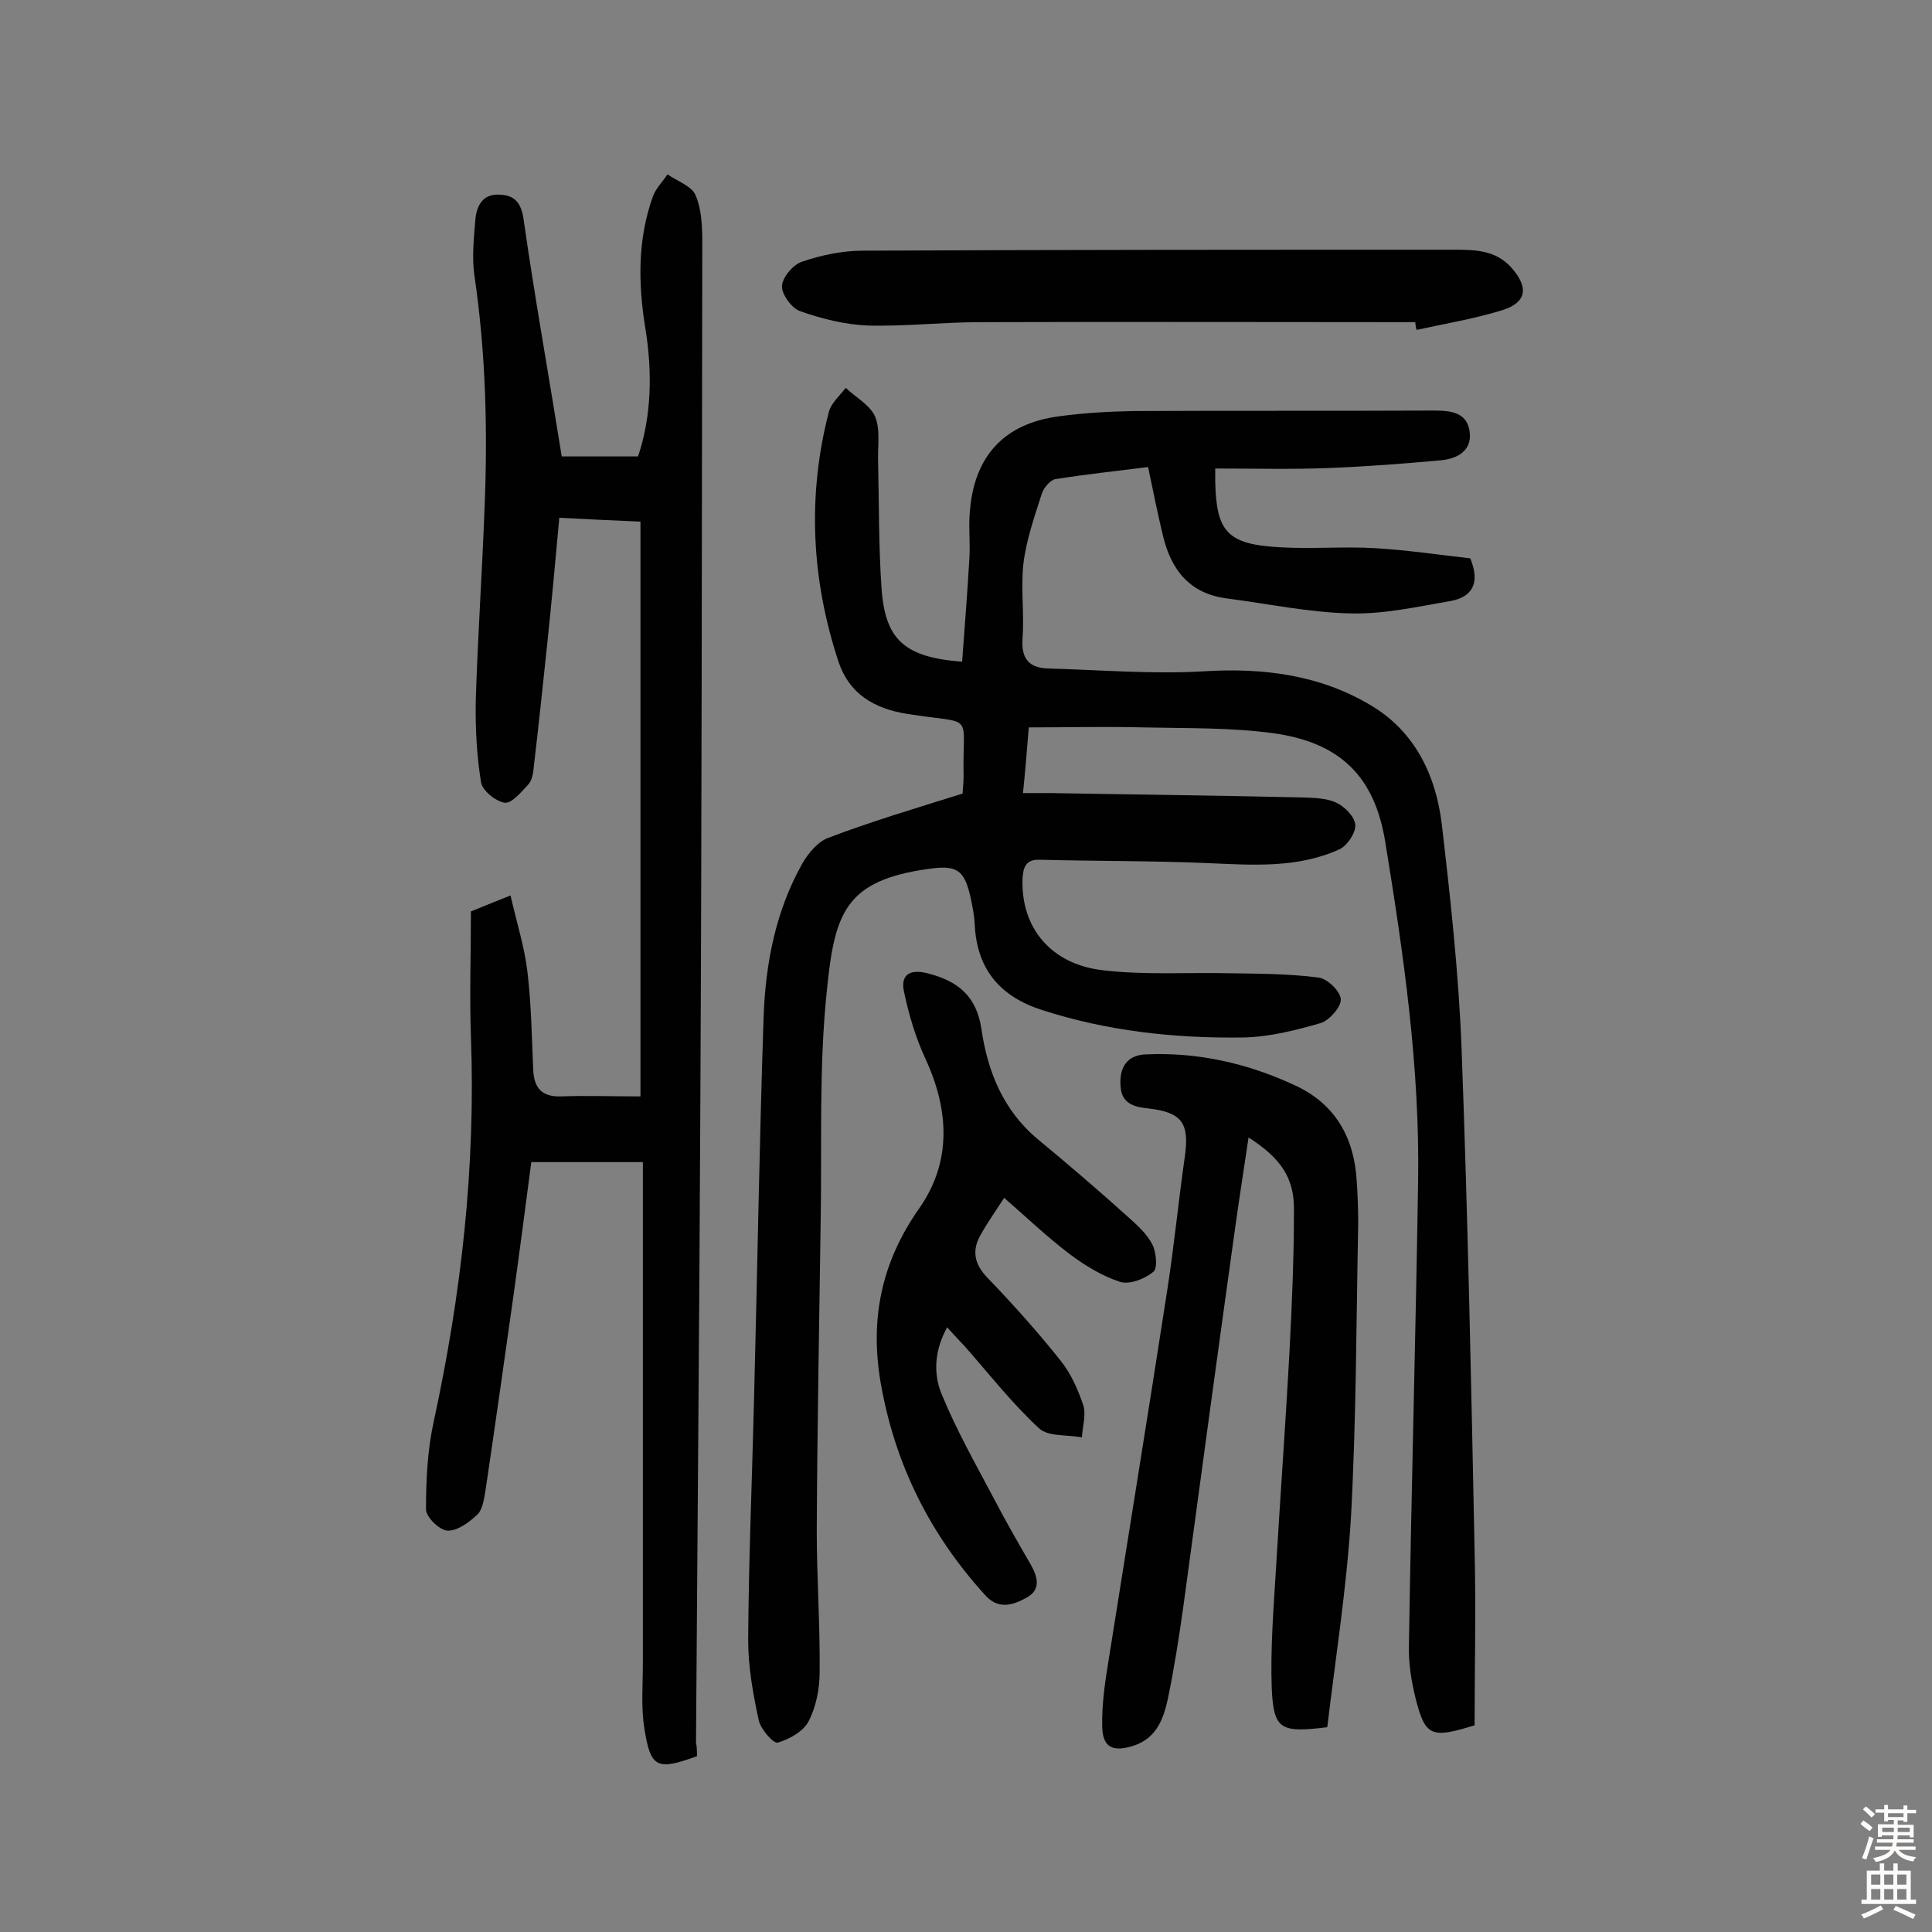
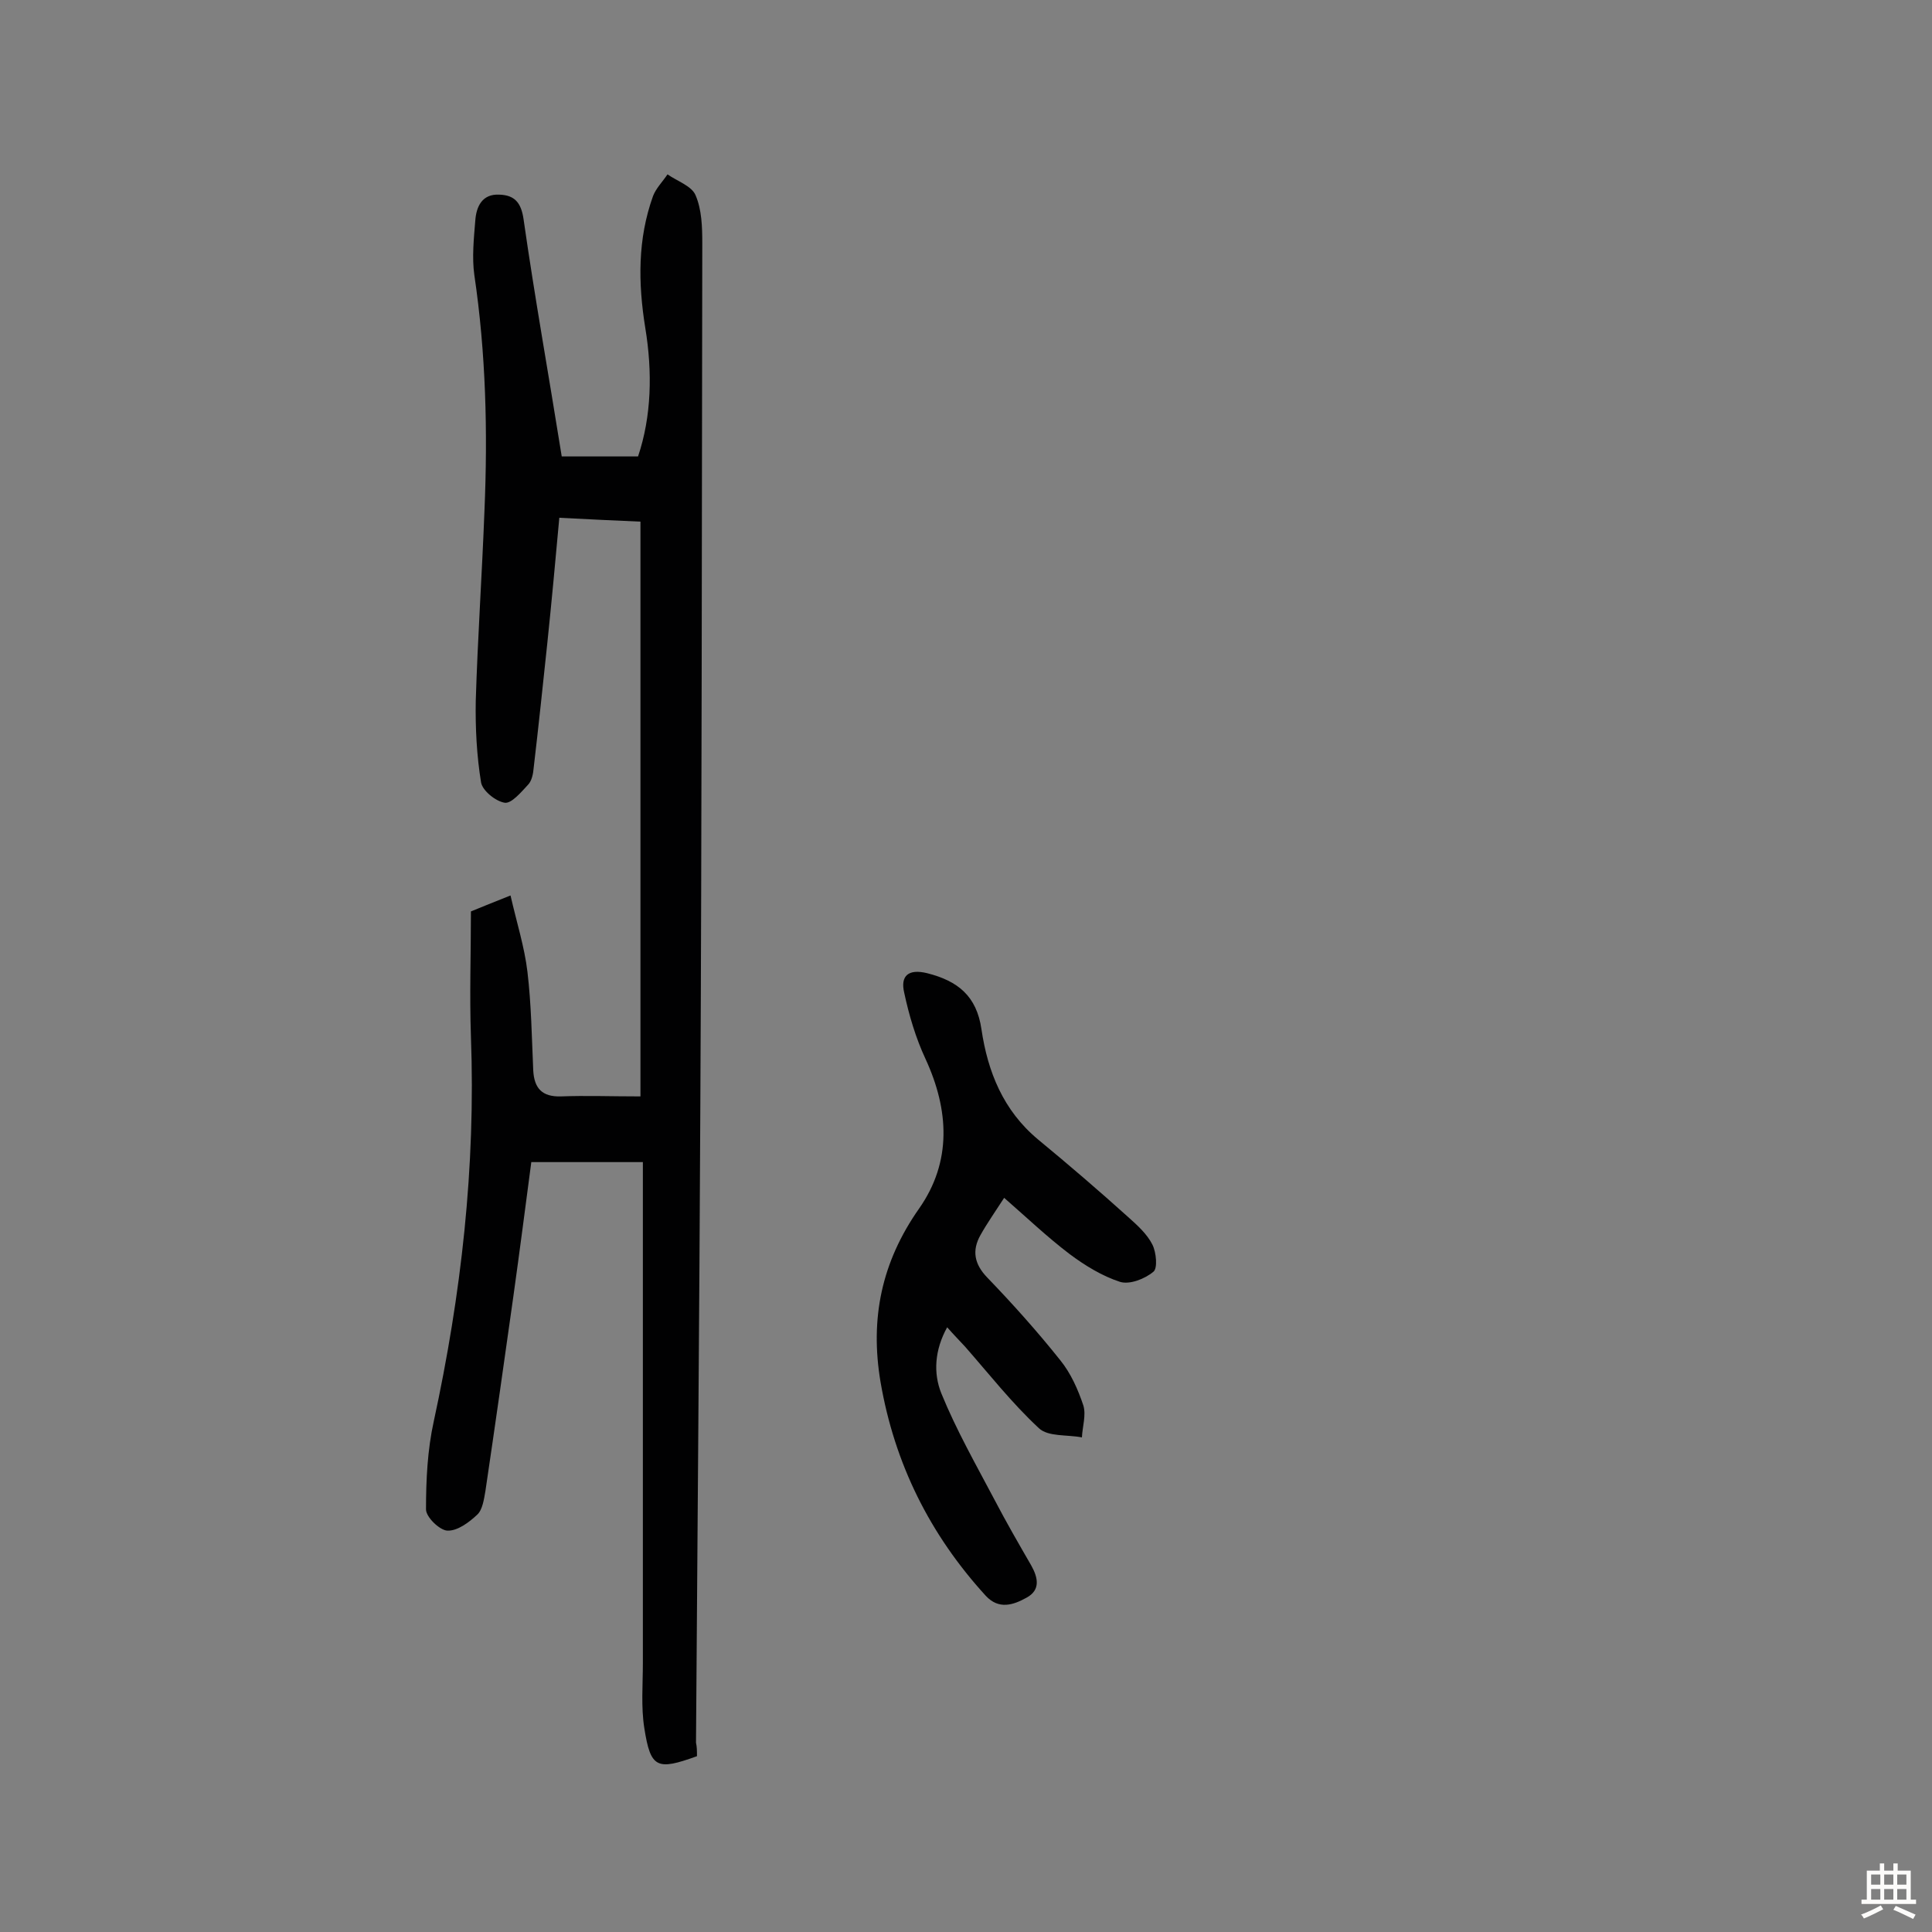
<svg xmlns="http://www.w3.org/2000/svg" enable-background="new 0 0 400 400" viewBox="0 0 400 400">
  <rect x="0" y="0" width="400" height="400" fill="#808080" stroke="none" />
  <g fill="#010102">
-     <path d="m199.3 164.3c0-.6.2-2.1.2-3.5-.3-13.7 2.7-10.7-11.7-13-6.9-1.1-12-4.2-14.2-10.8-5.6-17-6.5-34.3-2-51.7.5-1.9 2.3-3.4 3.5-5 2.1 2 5.1 3.6 6.1 6 1.1 2.7.5 6.1.6 9.1.2 8.7.1 17.5.7 26.2.7 10.8 4.7 14.5 16.7 15.4.5-7.1 1.1-14.3 1.5-21.4.2-3.2-.2-6.5.1-9.7.9-11.5 7.1-18.2 18.4-19.7 5.1-.7 10.3-1 15.5-1.1 20.8-.1 41.6 0 62.4-.1 3.7 0 6.8.6 7.2 4.6.4 3.8-2.7 5.4-6 5.7-7.7.7-15.5 1.3-23.2 1.6-7.8.3-15.5.1-23.5.1v2.6c.2 10.5 2.5 13.1 13.3 13.7 6.6.4 13.3-.2 19.9.2 6.7.4 13.4 1.4 19.6 2.1 2.2 5.3.2 8-3.9 8.8-7 1.2-14 2.8-21 2.6-8.5-.2-17-2-25.5-3.1-7.7-1-11.5-5.9-13.2-12.9-1.1-4.5-2-9.1-3.1-14.3-6.4.8-12.9 1.5-19.2 2.5-1.1.2-2.4 1.8-2.8 3-1.5 4.7-3.2 9.5-3.8 14.4-.6 5.1.2 10.4-.2 15.6-.3 4.2 1.4 6.1 5.3 6.2 10.7.3 21.4 1.2 32 .6 12.5-.8 24.4.7 35.1 7.2 8.9 5.4 13.2 14.4 14.4 24.4 1.8 15.4 3.5 30.9 4.1 46.4 1.3 34.7 2 69.4 2.7 104.1.3 12.1 0 24.3 0 36.1-9 2.8-10.2 2.3-12.2-5.5-.9-3.6-1.5-7.4-1.4-11 .5-32 1.4-63.9 1.9-95.9.4-23.8-3-47.2-6.8-70.5-2.2-13.6-9.4-20.6-23.2-22.5-8.9-1.2-18-1-27-1.2-7.8-.2-15.5 0-23.6 0-.4 4.7-.7 8.8-1.2 13.6h5.7c17.4.3 34.7.5 52.1.9 2.4.1 5 .1 7.1 1.1 1.7.8 3.8 2.9 3.9 4.6.1 1.6-1.6 4.2-3.2 5-8.7 4-18 3.3-27.3 2.9-11.6-.5-23.3-.4-34.9-.7-2.9-.1-3.4 1.7-3.5 4.1-.3 9.9 5.8 17.6 16.8 18.8 8.6 1 17.4.4 26.2.6 6.1.1 12.3.1 18.3.9 1.8.2 4.5 2.8 4.6 4.5.1 1.5-2.3 4.3-4.1 4.9-5.2 1.5-10.7 2.9-16.1 3-14.1.2-28.1-1.3-41.7-5.7-8.7-2.8-13.5-8.5-13.9-17.8-.1-1.9-.5-3.9-.9-5.7-1.3-5.7-3-6.5-8.7-5.7-17.2 2.4-19.4 9.1-21 25.1-1.7 16.1-1 32.4-1.3 48.6-.3 21.1-.7 42.2-.8 63.3 0 9.7.7 19.5.6 29.2 0 3.5-.7 7.2-2.3 10.3-1.1 2.1-4 3.7-6.4 4.4-.9.2-3.5-2.8-3.9-4.6-1.2-5.5-2.2-11.1-2.2-16.7.1-16.4.8-32.8 1.2-49.2.7-26.6 1.1-53.2 2-79.8.4-11.1 2.5-21.9 8-31.7 1.2-2.1 3.2-4.5 5.3-5.3 8.9-3.4 18-6.1 27.9-9.2z" />
    <path d="m144.3 363.6c-8.3 3-9.6 2.5-10.9-5.8-.7-4.4-.3-9-.3-13.5 0-34.4 0-68.9 0-103.7-7.5 0-15.1 0-23.1 0-1.2 9.1-2.4 18.4-3.7 27.7-1.9 13.5-3.8 26.9-5.8 40.4-.3 1.7-.6 3.9-1.7 4.9-1.7 1.6-4.1 3.4-6.2 3.3-1.6-.1-4.4-2.8-4.4-4.4 0-6.1.3-12.3 1.6-18.2 5.7-26.3 8.7-52.7 7.7-79.7-.3-8.6 0-17.2 0-25.9 2.4-1 4.7-1.9 8.2-3.3 1.3 5.7 2.9 10.7 3.5 15.8.8 6.7.9 13.6 1.2 20.4.2 3.7 1.8 5.5 5.7 5.4 5.2-.2 10.4 0 16.5 0 0-39.4 0-78.9 0-119-5.1-.2-10.7-.5-16.8-.8-.8 8.8-1.6 17.5-2.5 26.1-.9 8.5-1.8 17.1-2.8 25.6-.1 1.3-.4 2.8-1.2 3.6-1.4 1.5-3.4 3.9-4.8 3.7-1.9-.3-4.6-2.5-4.9-4.2-.9-5.5-1.2-11.3-1.1-16.9.4-13.1 1.3-26.2 1.8-39.3.7-16.4.3-32.7-2.1-48.9-.5-3.6-.1-7.5.2-11.2.2-2.9 1.4-5.6 5-5.4 3.1.1 4.5 1.6 5 5.1 2.3 16.1 5.2 32.2 7.9 49.1h15.8c2.8-8.3 3-17.5 1.5-26.6-1.5-9.3-1.6-18.4 1.6-27.3.6-1.6 2-3 3-4.5 2 1.4 5 2.4 5.8 4.3 1.3 3 1.4 6.6 1.4 10-.1 59.3-.1 118.6-.4 177.9-.2 44.2-.6 88.4-.9 132.5.2.9.2 1.7.2 2.8z" />
-     <path d="m274.8 357.6c-9.7 1.2-11.1.5-11.5-8-.3-8.4.4-16.8.9-25.2.9-15.1 2-30.1 2.8-45.1.5-9.6.9-19.1.9-28.7.1-6.7-2.7-10.8-9.4-15.1-1 6.7-2 13.1-2.9 19.6-3.6 25.8-7.1 51.6-10.6 77.5-.9 6.4-1.9 12.8-3.2 19.1-.9 4.1-2.3 8.1-7 9.7-4.3 1.4-6.5.5-6.6-3.9-.1-4.3.5-8.7 1.2-13 4.1-25.9 8.3-51.7 12.3-77.6 1.4-9.1 2.3-18.3 3.6-27.4 1-7-.6-9.2-7.5-10-3-.3-5.6-1-5.8-4.6-.3-3.7 1.2-6.5 5.3-6.6 10.8-.5 21.2 1.9 31 6.5 8.3 3.9 12.1 10.9 12.6 19.8.2 2.9.3 5.8.3 8.8-.4 20.3-.4 40.6-1.5 60.8-.9 14.6-3.2 29.1-4.9 43.4z" />
    <path d="m207.9 248c-1.8 2.8-3.5 5.2-4.9 7.7-1.8 3.2-1.3 6 1.4 8.8 5.3 5.5 10.4 11.2 15.1 17.1 2.2 2.7 3.7 6.1 4.8 9.4.6 2-.2 4.4-.3 6.6-3-.6-7-.1-8.9-1.9-5.6-5.2-10.3-11.2-15.3-16.9-1.1-1.2-2.2-2.3-3.7-4-2.6 4.7-2.9 9.5-1.2 13.7 3.1 7.6 7.2 14.8 11 22 2.4 4.6 5 9.1 7.6 13.6 1.4 2.5 2 5.1-1 6.7-2.7 1.5-5.7 2.5-8.4-.4-11.6-12.7-18.9-27.4-21.8-44.3-2.2-13.1.2-24.8 8-35.9 6.8-9.7 6.2-20.4 1.3-31-2-4.3-3.4-9-4.4-13.7-.8-3.4.8-5 4.8-4 6.3 1.6 10.2 4.7 11.2 11.6 1.3 8.8 4.5 16.8 11.7 22.8 6.3 5.2 12.6 10.6 18.7 16.1 1.9 1.7 3.9 3.5 5 5.7.8 1.6 1.1 4.9.2 5.6-1.8 1.5-4.9 2.7-6.9 2.1-3.7-1.2-7.3-3.4-10.5-5.8-4.6-3.5-8.8-7.5-13.5-11.6z" />
-     <path d="m293 66.7c-30 0-60-.1-90 0-7.8 0-15.5.9-23.3.7-4.8-.2-9.6-1.4-14.1-3-1.7-.6-3.8-3.5-3.7-5.2.1-1.8 2.3-4.4 4.1-5 4.1-1.4 8.4-2.3 12.7-2.3 40.6-.2 81.2-.2 121.7-.2 4.6 0 9.2-.1 12.6 3.8 3.5 4 3.1 7.1-1.9 8.7-5.8 1.8-11.9 2.8-17.8 4.1-.2-.5-.2-1.1-.3-1.6z" />
  </g>
-   <path d="m385.2 377.6.6-.7c.6.4 1.3.9 1.9 1.5l-.6.7c-.8-.5-1.4-1-1.9-1.5zm.3 7.1c.6-1.4 1.1-2.9 1.5-4.5.3.1.6.3.9.4-.5 1.4-1 2.9-1.5 4.4zm.2-10.1.6-.6c.7.5 1.3 1.1 1.9 1.6l-.7.7c-.6-.6-1.2-1.2-1.8-1.7zm8.4-.8h.8v.9h1.8v.7h-1.8v1.8h-.8v-.3h-1.2v.9h3.3v2.6h-.8v-.4h-2.5c0 .3 0 .6-.1.8h3.4v.7h-3.5c0 .3-.1.6-.1.8h4v.7h-3.5c.7.9 1.9 1.3 3.6 1.5-.2.2-.4.5-.6.9-1.9-.3-3.2-1.1-3.8-2.3-.5 1.1-1.8 2-3.9 2.4-.2-.3-.4-.5-.6-.8 1.9-.4 3.1-.9 3.6-1.7h-3.2v-.7h3.5c.1-.2.1-.5.2-.8h-3.3v-.7h3.4c0-.2 0-.5 0-.8h-2.4v.3h-.8v-2.6h3.3v-.9h-1.2v.3h-.8v-1.8h-1.8v-.7h1.8v-.9h.8v.9h3.2zm-4.4 5.5h2.4c0-.3 0-.6 0-.9h-2.4zm1.2-3.1h3.2v-.8h-3.2zm4.4 2.2h-2.4v.9h2.5v-.9z" fill="#fcfbfa" />
  <path d="m389.2 385.8h.9v1.5h1.9v-1.5h.9v1.5h2.7v6h1.1v.9h-11.3v-.9h1.1v-6h2.7zm.2 8.7.5.8c-1.2.6-2.5 1.3-4 1.9-.2-.3-.3-.6-.6-.8 1.6-.6 3-1.3 4.1-1.9zm-2-4.3h1.9v-2.1h-1.9zm0 3.1h1.9v-2.2h-1.9zm2.7-3.1h1.9v-2.1h-1.9zm0 3.1h1.9v-2.2h-1.9zm2.4 1.3c1.4.6 2.7 1.2 4.1 1.8l-.5.9c-1.5-.7-2.8-1.4-4.1-1.9zm2.2-6.5h-1.9v2.1h1.9zm-1.9 5.2h1.9v-2.2h-1.9z" fill="#fcfbfa" />
</svg>